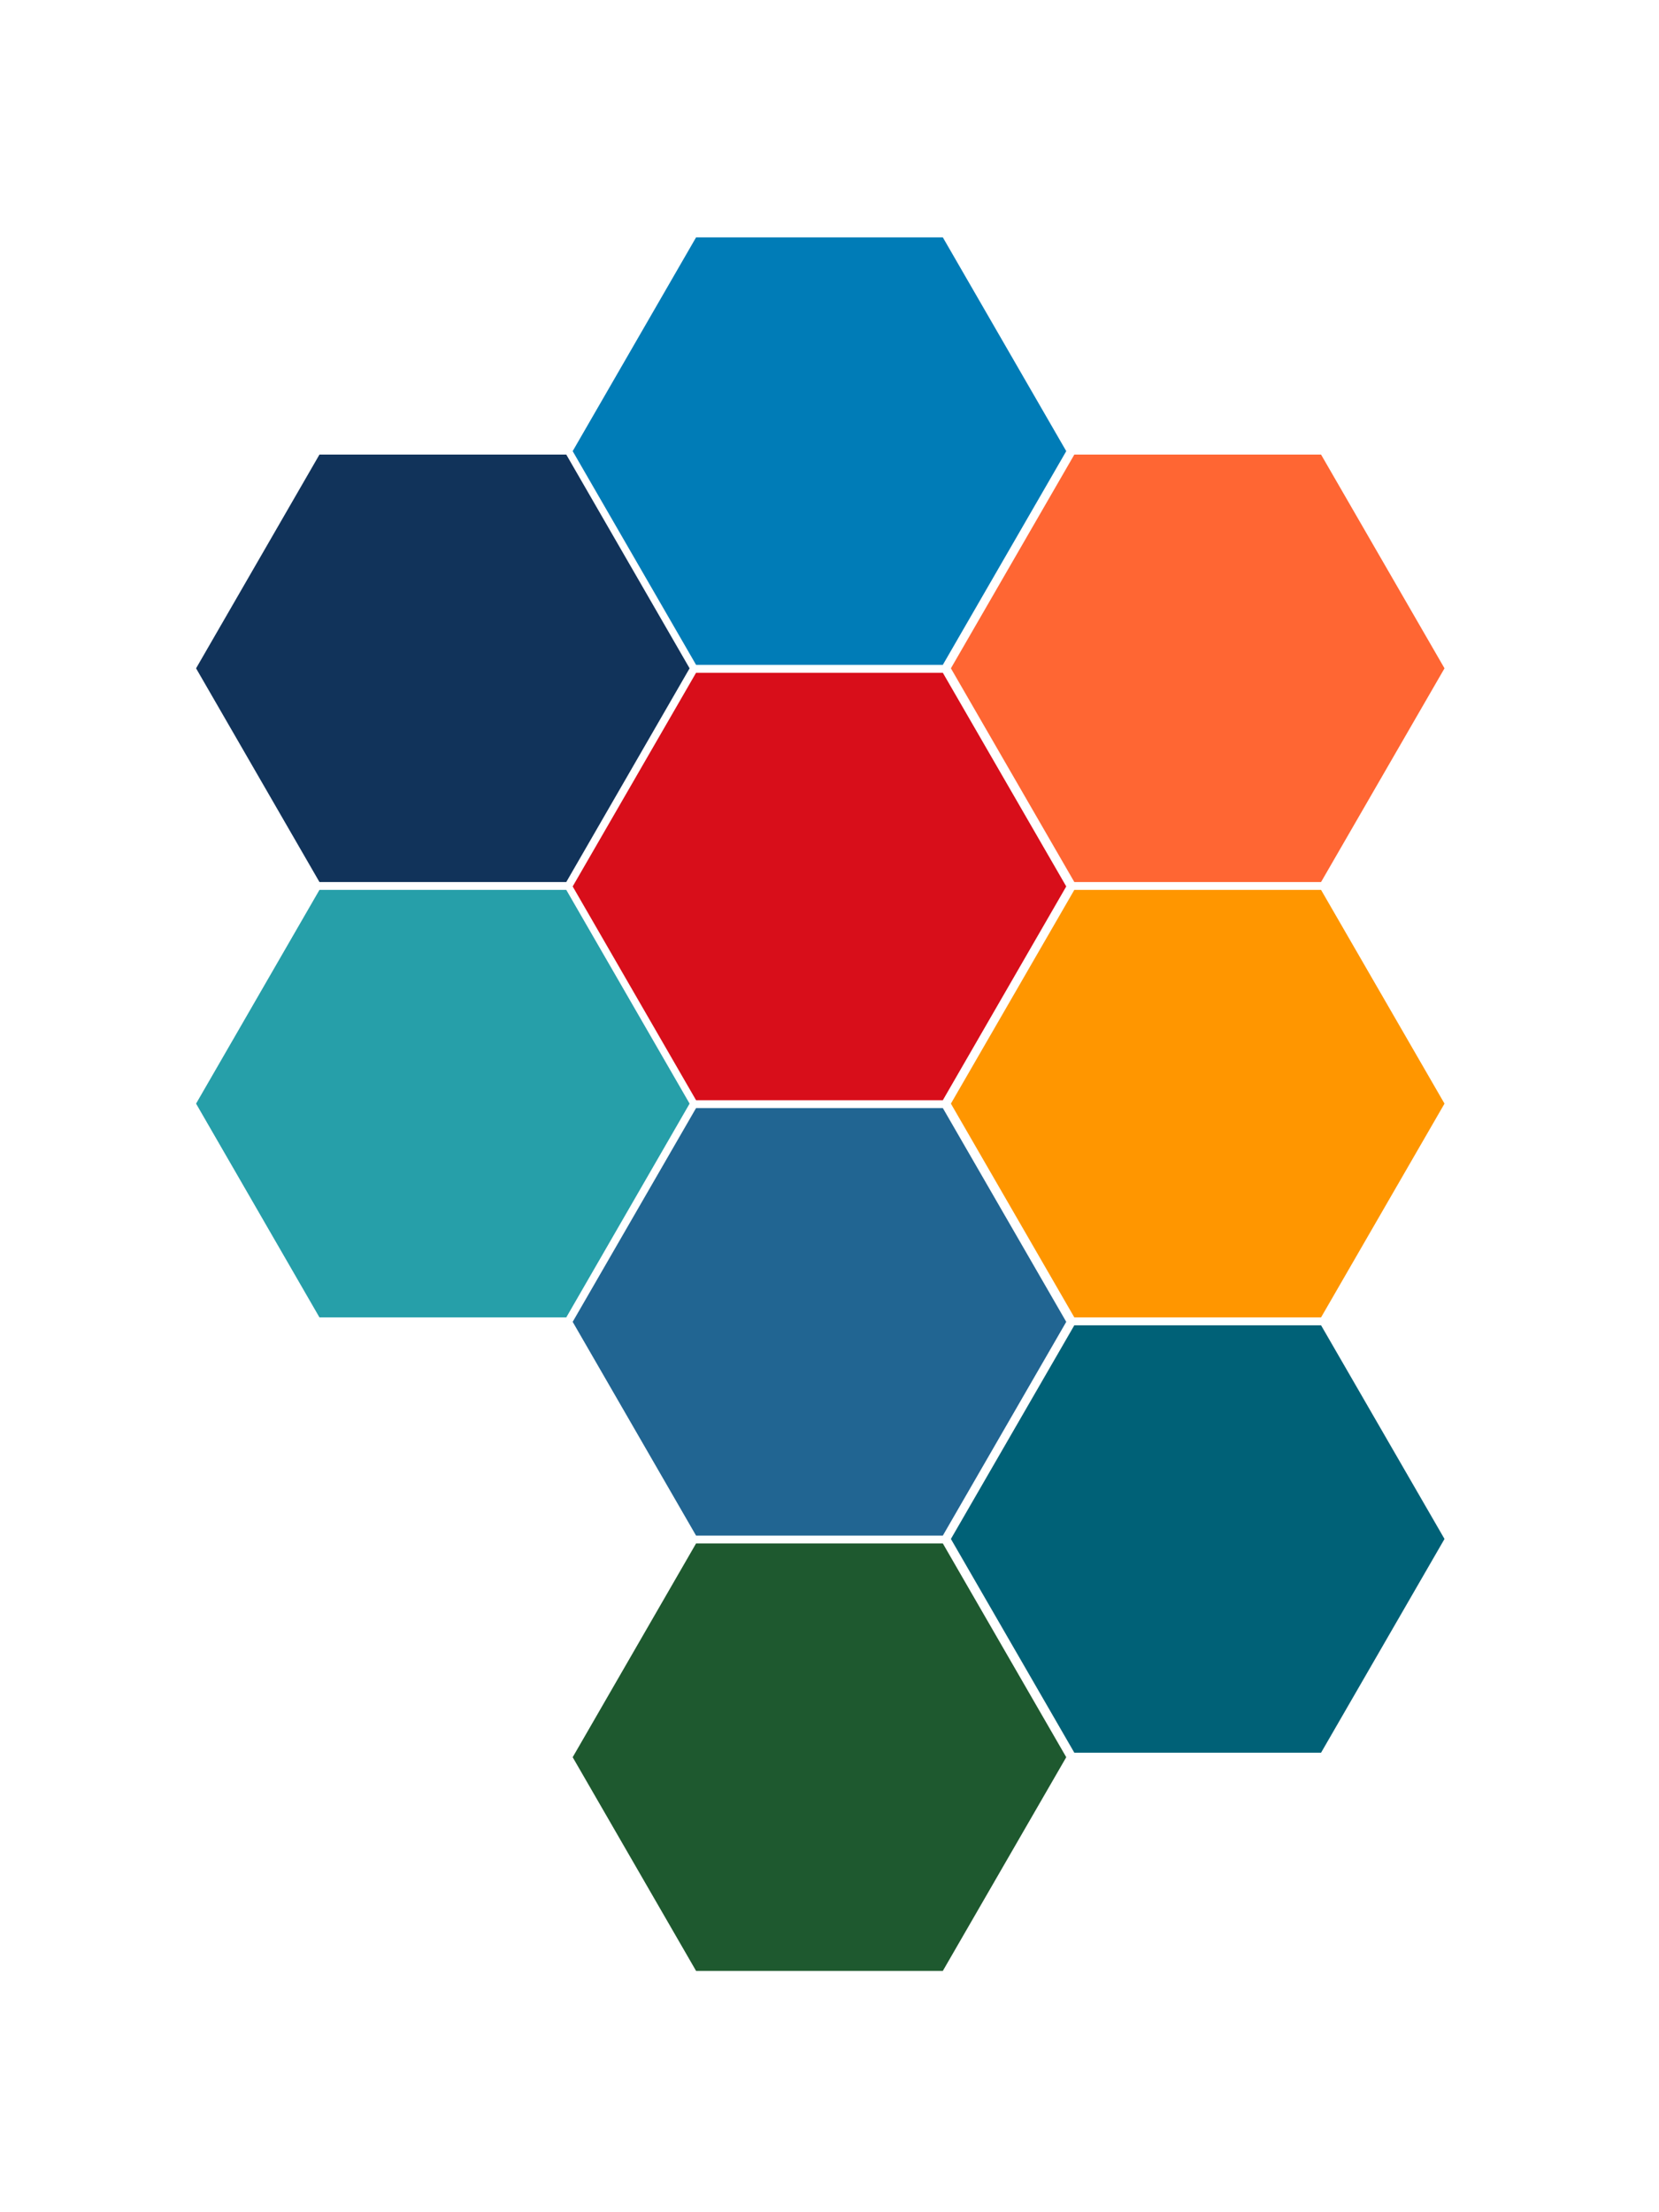
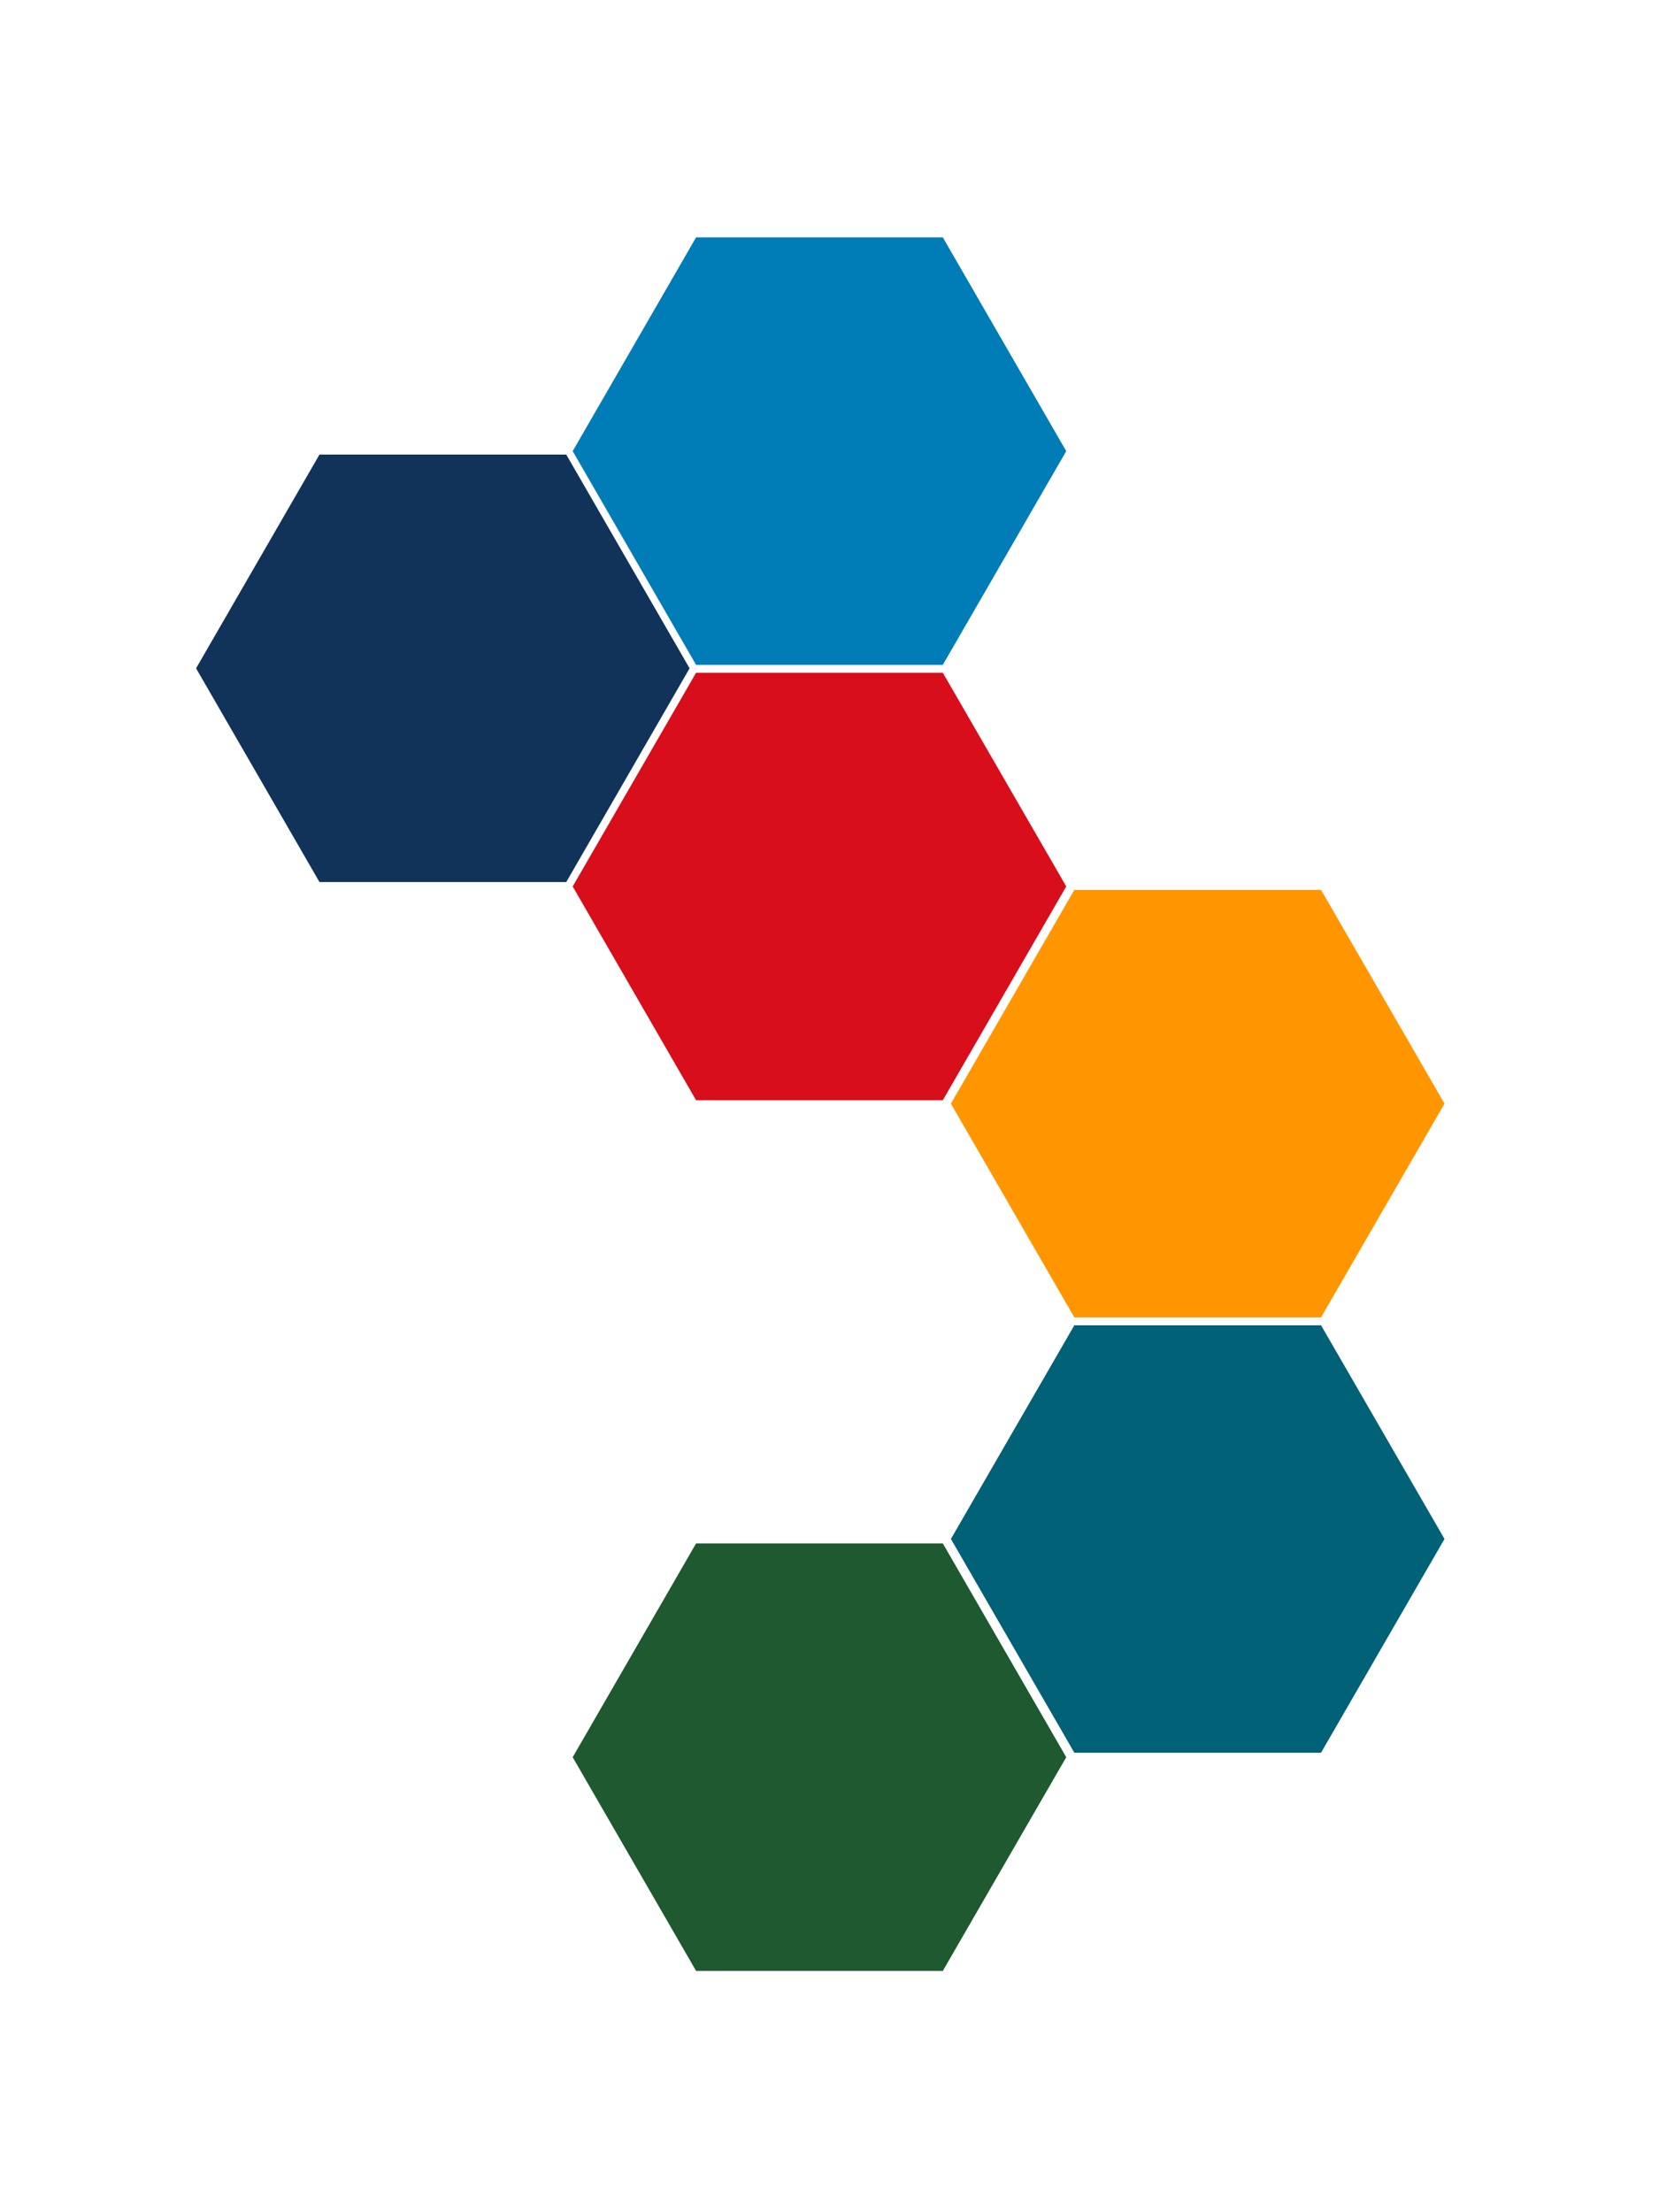
<svg xmlns="http://www.w3.org/2000/svg" version="1.1" id="Ebene_1" x="0px" y="0px" width="270px" height="360px" viewBox="-14 -26 270 360" enable-background="new -14 -26 270 360" xml:space="preserve">
  <g>
    <polygon fill="#007CB7" points="99.284,12.63 79.203,47.416 99.284,82.191 139.445,82.191 159.53,47.416 139.445,12.63  " />
    <polygon fill="#D80E1A" points="139.445,83.482 99.284,83.482 79.203,118.253 99.284,153.042 139.445,153.042 159.53,118.253  " />
-     <polygon fill="#216592" points="139.445,154.318 99.284,154.318 79.203,189.108 99.284,223.892 139.445,223.892 159.53,189.108   " />
    <polygon fill="#1E592F" points="99.284,225.167 79.203,259.956 99.284,294.728 139.445,294.728 159.53,259.956 139.445,225.167   " />
-     <polygon fill="#FF6633" points="160.845,47.975 140.758,82.758 160.845,117.536 201.001,117.536 221.091,82.758 201.001,47.975   " />
    <polygon fill="#FF9600" points="160.845,118.814 140.758,153.597 160.845,188.383 201.001,188.383 221.091,153.597   201.001,118.814  " />
    <polygon fill="#006177" points="160.845,189.667 140.758,224.438 160.845,259.222 201.001,259.222 221.091,224.438   201.001,189.667  " />
    <polygon fill="#11335A" points="37.991,47.975 17.91,82.758 37.991,117.536 78.16,117.536 98.232,82.758 78.16,47.975  " />
-     <polygon fill="#269FA9" points="37.991,118.814 17.91,153.597 37.991,188.383 78.16,188.383 98.232,153.597 78.16,118.814  " />
  </g>
</svg>